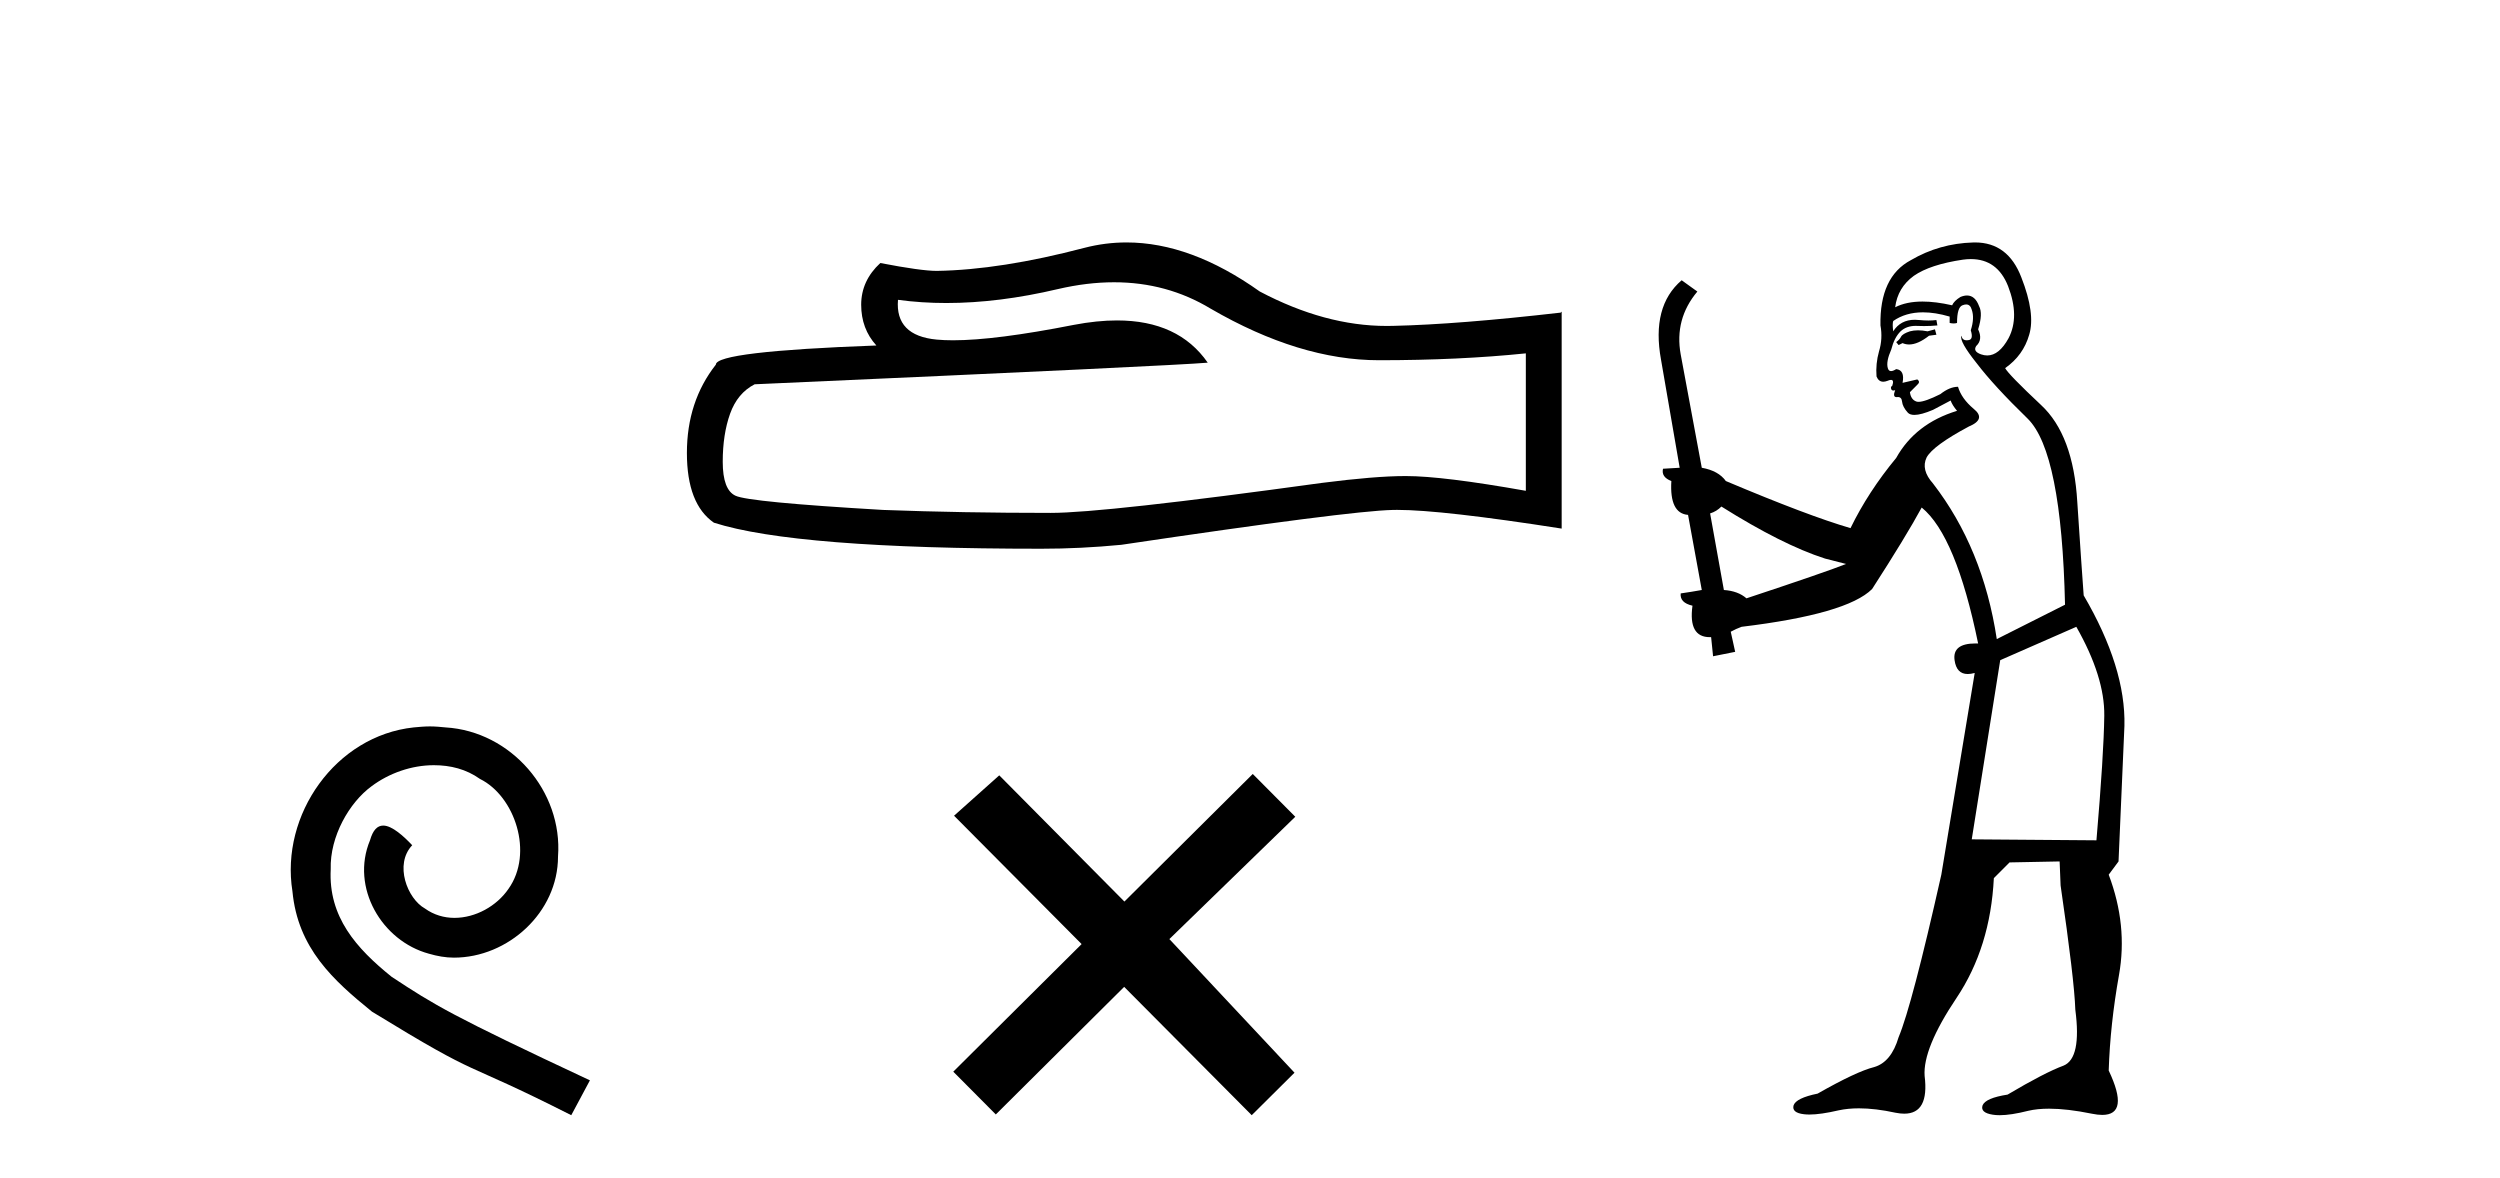
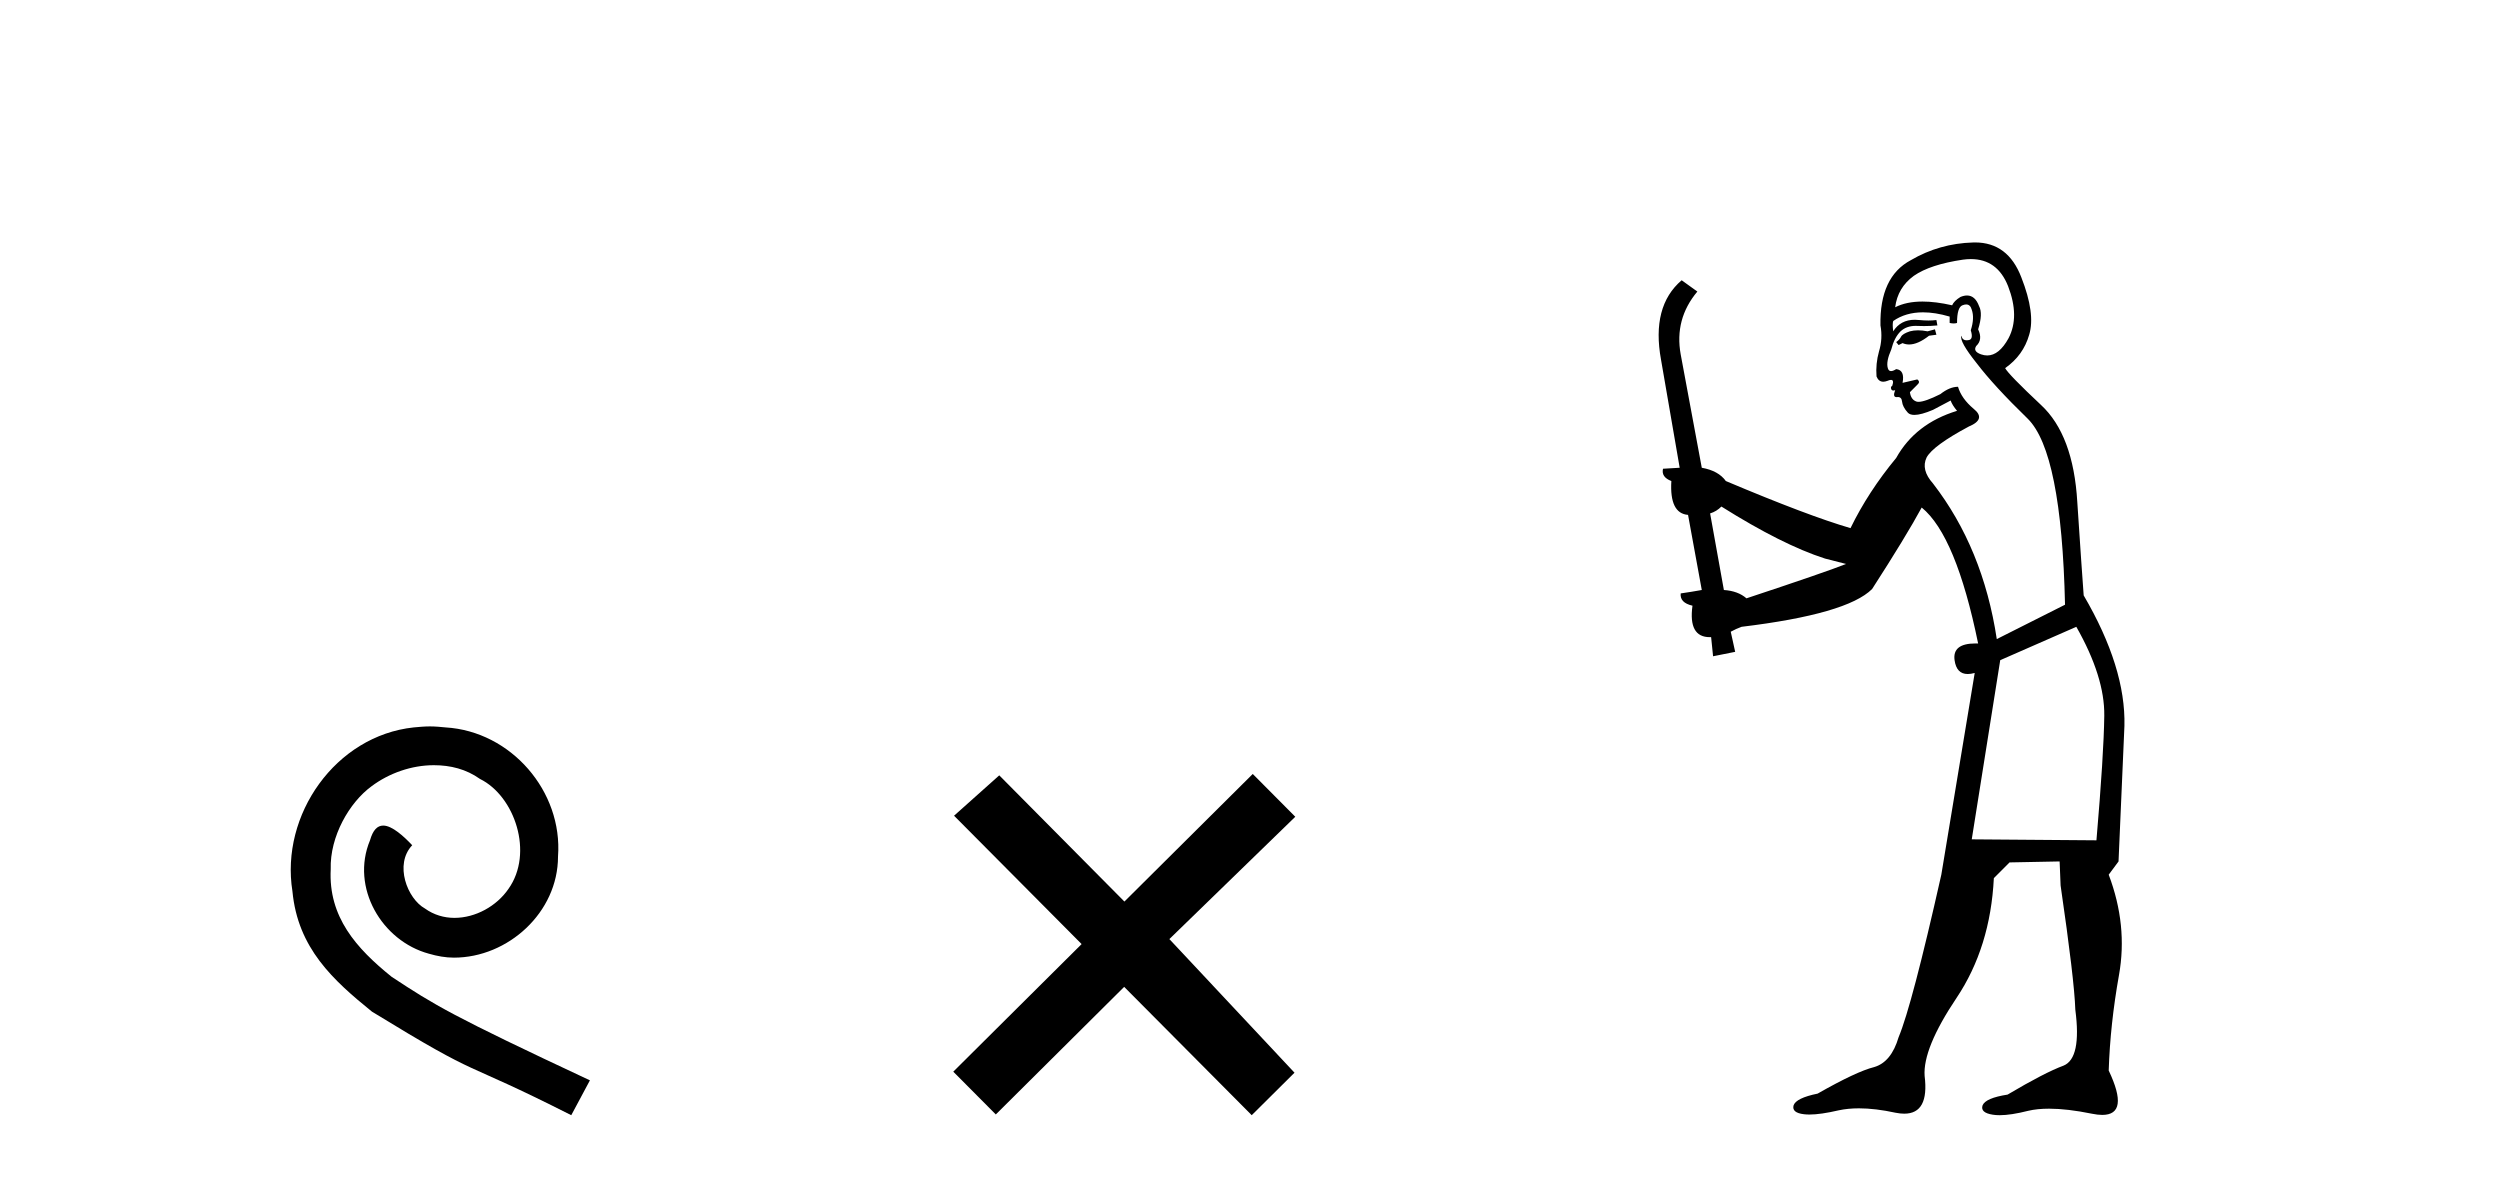
<svg xmlns="http://www.w3.org/2000/svg" width="87.0" height="41.0">
  <path d="M 14.96 25.279 C 14.772 25.279 14.584 25.297 14.397 25.314 C 11.68 25.604 9.75 28.354 10.177 31.019 C 10.365 33.001 11.595 34.111 12.944 35.205 C 16.959 37.665 15.832 36.759 19.88 38.809 L 20.529 37.596 C 15.712 35.341 15.131 34.983 13.628 33.992 C 12.398 33.001 11.424 31.908 11.509 30.251 C 11.475 29.106 12.159 27.927 12.927 27.364 C 13.542 26.902 14.328 26.629 15.097 26.629 C 15.678 26.629 16.224 26.766 16.703 27.107 C 17.916 27.705 18.582 29.687 17.694 30.934 C 17.284 31.532 16.549 31.942 15.814 31.942 C 15.456 31.942 15.097 31.839 14.789 31.617 C 14.174 31.276 13.713 30.08 14.345 29.414 C 14.055 29.106 13.645 28.73 13.337 28.73 C 13.132 28.73 12.979 28.884 12.876 29.243 C 12.193 30.883 13.286 32.745 14.926 33.189 C 15.217 33.274 15.507 33.326 15.797 33.326 C 17.677 33.326 19.419 31.754 19.419 29.807 C 19.59 27.534 17.779 25.45 15.507 25.314 C 15.336 25.297 15.148 25.279 14.96 25.279 Z" style="fill:#000000;stroke:none" />
-   <path d="M 38.768 9.823 Q 40.612 9.823 42.132 10.742 Q 45.224 12.536 47.991 12.536 Q 50.776 12.536 53.099 12.297 L 53.099 17.08 Q 50.212 16.567 48.931 16.567 L 48.897 16.567 Q 47.855 16.567 45.993 16.806 Q 38.425 17.849 36.563 17.849 Q 33.471 17.849 30.737 17.746 Q 26.057 17.473 25.595 17.251 Q 25.151 17.046 25.151 16.072 Q 25.151 15.115 25.407 14.398 Q 25.664 13.68 26.262 13.373 Q 40.885 12.724 42.029 12.621 Q 41.01 11.151 38.872 11.151 Q 38.178 11.151 37.366 11.306 Q 34.642 11.842 33.166 11.842 Q 32.855 11.842 32.599 11.818 Q 31.147 11.682 31.25 10.434 L 31.25 10.434 Q 32.065 10.545 32.934 10.545 Q 34.759 10.545 36.819 10.059 Q 37.835 9.823 38.768 9.823 ZM 39.203 8.437 Q 38.463 8.437 37.741 8.624 Q 34.82 9.392 32.599 9.427 Q 32.053 9.427 30.635 9.153 Q 29.969 9.768 29.969 10.605 Q 29.969 11.442 30.498 12.023 Q 24.912 12.228 24.912 12.689 Q 23.904 13.971 23.904 15.764 Q 23.904 17.541 24.844 18.19 Q 27.679 19.096 36.238 19.096 Q 37.605 19.096 39.023 18.959 Q 46.949 17.78 48.47 17.746 Q 48.541 17.744 48.619 17.744 Q 50.181 17.744 54.346 18.395 L 54.346 10.844 L 54.312 10.879 Q 50.742 11.289 48.487 11.34 Q 48.371 11.343 48.255 11.343 Q 46.109 11.343 43.84 10.144 Q 41.44 8.437 39.203 8.437 Z" style="fill:#000000;stroke:none" />
  <path d="M 39.129 31.374 L 34.774 26.982 L 33.201 28.387 L 37.64 32.854 L 33.174 37.294 L 34.654 38.783 L 39.121 34.343 L 43.56 38.809 L 45.049 37.33 L 40.694 32.68 L 45.076 28.423 L 43.596 26.934 L 39.129 31.374 Z" style="fill:#000000;stroke:none" />
  <path d="M 67.336 11.461 L 67.08 11.53 Q 66.9 11.495 66.747 11.495 Q 66.593 11.495 66.465 11.53 Q 66.209 11.615 66.157 11.717 Q 66.106 11.82 65.987 11.905 L 66.072 12.008 L 66.209 11.94 Q 66.316 11.988 66.437 11.988 Q 66.741 11.988 67.131 11.683 L 67.387 11.649 L 67.336 11.461 ZM 68.585 9.016 Q 69.508 9.016 69.881 9.958 Q 70.291 11.017 69.898 11.769 Q 69.57 12.37 69.155 12.37 Q 69.051 12.37 68.942 12.332 Q 68.651 12.23 68.771 12.042 Q 69.01 11.82 68.839 11.461 Q 69.01 10.915 68.873 10.658 Q 68.736 10.283 68.452 10.283 Q 68.348 10.283 68.224 10.334 Q 68.002 10.47 67.934 10.624 Q 67.361 10.494 66.904 10.494 Q 66.339 10.494 65.952 10.693 Q 66.038 10.009 66.601 9.599 Q 67.165 9.206 68.31 9.036 Q 68.453 9.016 68.585 9.016 ZM 59.905 17.628 Q 62.024 18.96 63.51 19.438 L 64.244 19.626 Q 63.51 19.917 60.777 20.822 Q 60.486 20.566 59.991 20.532 L 59.512 17.867 Q 59.735 17.799 59.905 17.628 ZM 68.424 10.595 Q 68.568 10.595 68.617 10.778 Q 68.72 11.068 68.583 11.495 Q 68.685 11.82 68.498 11.837 Q 68.466 11.842 68.439 11.842 Q 68.287 11.842 68.258 11.683 L 68.258 11.683 Q 68.173 11.871 68.788 12.64 Q 69.386 13.426 70.564 14.57 Q 71.743 15.732 71.863 21.044 L 69.488 22.24 Q 69.01 19.08 67.268 16.825 Q 66.841 16.347 67.046 15.92 Q 67.268 15.51 68.515 14.843 Q 69.13 14.587 68.685 14.228 Q 68.258 13.87 68.139 13.46 Q 67.848 13.46 67.524 13.716 Q 66.988 13.984 66.766 13.984 Q 66.72 13.984 66.687 13.972 Q 66.499 13.904 66.465 13.648 L 66.721 13.391 Q 66.841 13.289 66.721 13.204 L 66.209 13.323 Q 66.294 12.879 65.987 12.845 Q 65.879 12.914 65.809 12.914 Q 65.724 12.914 65.696 12.811 Q 65.628 12.589 65.816 12.162 Q 65.918 11.752 66.14 11.53 Q 66.345 11.34 66.667 11.34 Q 66.693 11.34 66.721 11.342 Q 66.841 11.347 66.958 11.347 Q 67.194 11.347 67.421 11.325 L 67.387 11.137 Q 67.259 11.154 67.11 11.154 Q 66.96 11.154 66.789 11.137 Q 66.71 11.128 66.636 11.128 Q 66.137 11.128 65.884 11.53 Q 65.85 11.273 65.884 11.171 Q 66.316 10.869 66.92 10.869 Q 67.342 10.869 67.848 11.017 L 67.848 11.239 Q 67.925 11.256 67.989 11.256 Q 68.053 11.256 68.105 11.239 Q 68.105 10.693 68.293 10.624 Q 68.366 10.595 68.424 10.595 ZM 72.256 21.813 Q 73.246 23.555 73.229 24.905 Q 73.212 26.254 72.956 29.243 L 68.617 29.209 L 69.608 22.974 L 72.256 21.813 ZM 68.732 8.437 Q 68.7 8.437 68.668 8.438 Q 67.49 8.472 66.499 9.053 Q 65.406 9.633 65.44 11.325 Q 65.525 11.786 65.389 12.23 Q 65.269 12.657 65.303 13.101 Q 65.376 13.284 65.537 13.284 Q 65.601 13.284 65.679 13.255 Q 65.759 13.22 65.806 13.22 Q 65.922 13.22 65.85 13.426 Q 65.782 13.46 65.816 13.545 Q 65.838 13.591 65.892 13.591 Q 65.918 13.591 65.952 13.579 L 65.952 13.579 Q 65.856 13.82 66 13.82 Q 66.01 13.82 66.021 13.819 Q 66.035 13.817 66.047 13.817 Q 66.176 13.817 66.191 13.972 Q 66.209 14.16 66.396 14.365 Q 66.47 14.439 66.621 14.439 Q 66.853 14.439 67.268 14.263 L 67.883 13.938 Q 67.934 14.092 68.105 14.297 Q 66.653 14.741 65.987 15.937 Q 65.013 17.115 64.398 18.379 Q 62.929 17.952 60.059 16.74 Q 59.803 16.381 59.222 16.278 L 58.488 12.332 Q 58.265 11.102 59.068 10.146 L 58.522 9.753 Q 57.463 10.658 57.804 12.52 L 58.453 16.278 L 57.873 16.312 Q 57.804 16.603 58.163 16.74 Q 58.095 17.867 58.744 17.918 L 59.222 20.532 Q 58.846 20.6 58.488 20.651 Q 58.453 20.976 58.898 21.078 Q 58.748 22.173 59.5 22.173 Q 59.523 22.173 59.547 22.172 L 59.615 22.838 L 60.384 22.684 L 60.23 21.984 Q 60.418 21.881 60.606 21.813 Q 64.278 21.369 65.149 20.498 Q 66.328 18.67 66.875 17.662 Q 68.07 18.636 68.839 22.394 Q 68.792 22.392 68.747 22.392 Q 67.938 22.392 68.019 22.974 Q 68.086 23.456 68.477 23.456 Q 68.586 23.456 68.72 23.419 L 68.72 23.419 L 67.558 30.439 Q 66.533 35 66.072 36.093 Q 65.816 36.964 65.218 37.135 Q 64.603 37.289 63.253 38.058 Q 62.502 38.211 62.416 38.468 Q 62.348 38.724 62.775 38.775 Q 62.863 38.786 62.969 38.786 Q 63.357 38.786 63.988 38.639 Q 64.309 38.57 64.69 38.57 Q 65.262 38.57 65.969 38.724 Q 66.132 38.756 66.269 38.756 Q 67.14 38.756 66.977 37.443 Q 66.909 36.486 68.088 34.727 Q 69.266 32.967 69.386 30.559 L 69.932 30.012 L 71.675 29.978 L 71.709 30.815 Q 72.187 34.095 72.221 35.137 Q 72.443 36.828 71.811 37.084 Q 71.162 37.323 69.864 38.092 Q 69.095 38.211 68.993 38.468 Q 68.908 38.724 69.352 38.792 Q 69.458 38.809 69.589 38.809 Q 69.979 38.809 70.582 38.656 Q 70.897 38.582 71.307 38.582 Q 71.941 38.582 72.802 38.758 Q 73.002 38.799 73.158 38.799 Q 74.118 38.799 73.383 37.255 Q 73.434 35.649 73.742 33.924 Q 74.049 32.199 73.383 30.439 L 73.725 29.978 L 73.93 25.263 Q 73.981 23.231 72.512 20.72 Q 72.443 19.797 72.29 17.474 Q 72.153 15.134 71.026 14.092 Q 69.898 13.033 69.779 12.811 Q 70.411 12.367 70.616 11.649 Q 70.838 10.915 70.342 9.651 Q 69.877 8.437 68.732 8.437 Z" style="fill:#000000;stroke:none" />
</svg>